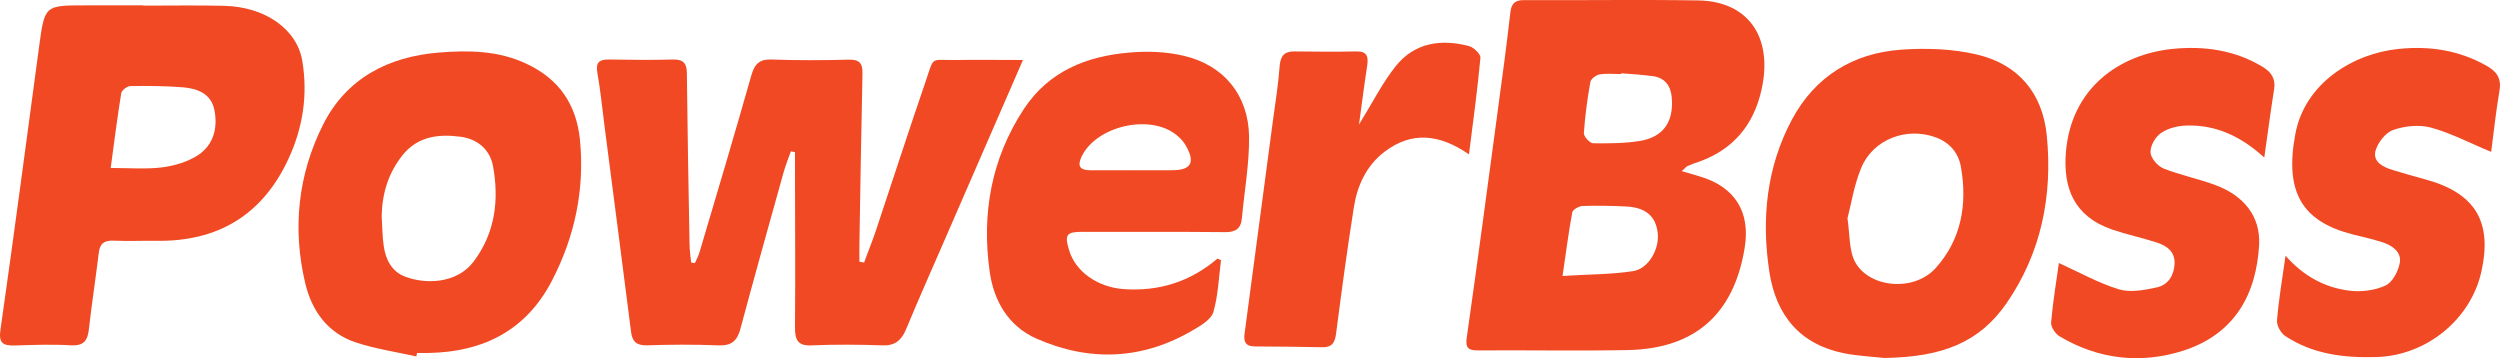
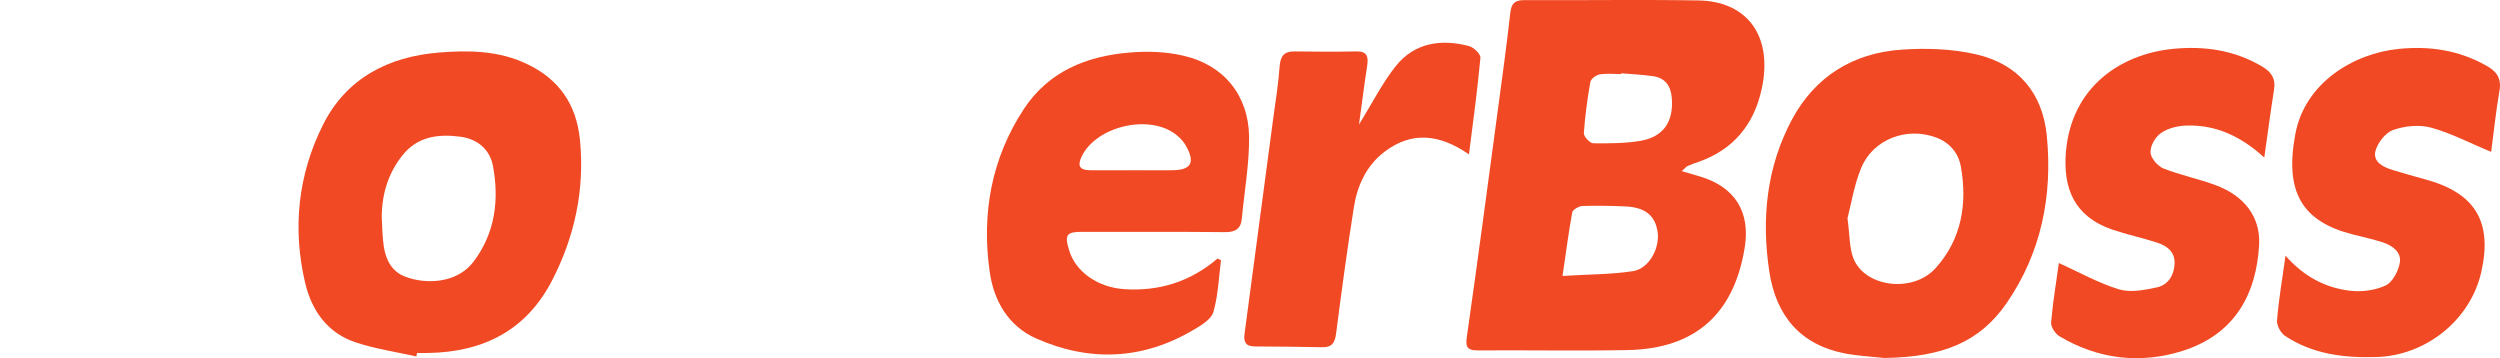
<svg xmlns="http://www.w3.org/2000/svg" id="uuid-7bd2bdf5-e79a-49c5-b066-6ad44d7f5f04" viewBox="0 0 135.689 19.44">
  <defs>
    <style>.uuid-a301d864-102c-47c7-a0b7-bd506982944d{fill:#f04923;fill-rule:evenodd;}</style>
  </defs>
  <g id="uuid-cda030f5-fdcc-4c44-b2c0-f0618f7635ae">
    <g>
-       <path class="uuid-a301d864-102c-47c7-a0b7-bd506982944d" d="M55.522,3.255c-1.496,3.437-2.923,6.703-4.344,9.98-.68,1.555-1.363,3.102-2.012,4.666-.259,.594-.616,.877-1.298,.843-1.254-.043-2.519-.053-3.76,0-.794,.051-.967-.267-.959-.99,.026-2.896,0-5.792,0-8.689v-.808c-.072-.016-.155-.033-.223-.043-.145,.396-.3,.792-.412,1.196-.786,2.81-1.572,5.621-2.329,8.44-.181,.678-.508,.927-1.208,.894-1.301-.053-2.61-.043-3.907,0-.55,0-.755-.233-.816-.713-.473-3.721-.958-7.434-1.439-11.156-.125-.98-.223-1.968-.396-2.949-.09-.551,.115-.696,.614-.696,1.174,.018,2.35,.033,3.525,0,.559-.008,.722,.241,.722,.757,.035,3.076,.086,6.152,.145,9.23,0,.343,.053,.686,.086,1.031,.065,.018,.137,.026,.202,.033,.09-.196,.194-.386,.254-.592,.953-3.197,1.9-6.385,2.81-9.591,.18-.637,.447-.894,1.131-.868,1.378,.051,2.762,.043,4.146,.008,.584-.015,.772,.18,.757,.765-.069,3.052-.111,6.103-.165,9.154-.008,.353,0,.696,0,1.049,.082,.018,.165,.026,.254,.043,.196-.551,.416-1.082,.606-1.633,.91-2.716,1.788-5.448,2.72-8.156,.497-1.453,.227-1.186,1.658-1.204,1.164-.018,2.329,0,3.637,0" />
      <path class="uuid-a301d864-102c-47c7-a0b7-bd506982944d" d="M91.279,9.288c.418,.121,.709,.208,.998,.294,1.89,.567,2.74,1.925,2.415,3.876-.585,3.584-2.686,5.466-6.331,5.542-2.716,.051-5.427,0-8.152,.018-.486,0-.689-.112-.602-.689,.594-4.15,1.143-8.301,1.702-12.453,.237-1.737,.468-3.464,.666-5.2,.055-.49,.253-.67,.743-.67,3.162,.018,6.317-.035,9.476,.018,2.686,.051,4.049,1.984,3.417,4.829-.421,1.925-1.543,3.276-3.433,3.937-.198,.061-.4,.137-.59,.224-.061,.025-.108,.094-.31,.274m-6.472,5.69c1.428-.094,2.653-.077,3.843-.265,.843-.139,1.428-1.214,1.324-2.073-.108-.919-.661-1.384-1.735-1.435-.788-.035-1.569-.051-2.356-.025-.188,.008-.531,.206-.549,.353-.198,1.075-.335,2.149-.526,3.445m3.186-11.001c0,.018-.006,.026-.006,.043-.39,0-.79-.043-1.168,.018-.198,.035-.473,.249-.502,.412-.165,.919-.288,1.849-.353,2.776-.011,.18,.321,.541,.502,.551,.851,.008,1.72,.008,2.553-.129,1.272-.214,1.831-1.057,1.716-2.355-.057-.645-.371-1.075-1.035-1.161-.572-.077-1.139-.112-1.706-.155" />
-       <path class="uuid-a301d864-102c-47c7-a0b7-bd506982944d" d="M7.782,.306c1.461,0,2.921-.025,4.383,.01,2.218,.051,3.966,1.263,4.245,3.008,.302,1.823,.032,3.592-.739,5.268-1.413,3.078-3.85,4.539-7.218,4.478-.761-.008-1.518,.025-2.275-.008-.512-.018-.761,.137-.819,.678-.165,1.366-.378,2.733-.533,4.109-.065,.61-.253,.927-.954,.894-1.018-.061-2.041-.025-3.059,.008-.663,.018-.904-.13-.782-.894C.76,12.752,1.434,7.639,2.122,2.534,2.428,.291,2.411,.291,4.653,.291h3.129v.015Zm-1.774,8.811c1.035,0,1.929,.076,2.805-.035,.667-.086,1.378-.3,1.937-.661,.829-.551,1.08-1.462,.89-2.433-.167-.884-.89-1.178-1.684-1.247-.954-.077-1.921-.084-2.88-.069-.174,0-.462,.223-.494,.378-.213,1.308-.378,2.614-.574,4.067" />
      <path class="uuid-a301d864-102c-47c7-a0b7-bd506982944d" d="M102.289,19.43c-.717-.076-1.449-.112-2.163-.249-2.423-.473-3.729-2.055-4.093-4.427-.439-2.87-.155-5.68,1.227-8.268,1.257-2.337,3.31-3.602,5.927-3.79,1.363-.094,2.776-.051,4.092,.259,2.256,.523,3.584,2.088,3.812,4.407,.321,3.259-.3,6.352-2.171,9.077-1.482,2.149-3.49,2.939-6.631,2.99m-2.016-7.58c.126,.912,.1,1.565,.306,2.131,.593,1.608,3.239,1.961,4.49,.559,1.392-1.555,1.715-3.464,1.362-5.476-.129-.747-.592-1.314-1.341-1.598-1.59-.602-3.429,.086-4.074,1.651-.39,.945-.545,1.976-.743,2.733" />
      <path class="uuid-a301d864-102c-47c7-a0b7-bd506982944d" d="M22.598,19.346c-1.083-.241-2.19-.404-3.249-.749-1.55-.498-2.423-1.709-2.784-3.231-.703-2.974-.39-5.897,.971-8.603,1.265-2.519,3.546-3.688,6.288-3.911,1.604-.13,3.227-.112,4.753,.61,1.766,.825,2.711,2.21,2.901,4.135,.263,2.69-.28,5.235-1.513,7.623-1.396,2.707-3.729,3.886-6.703,3.937-.216,.008-.422,0-.628,0-.008,.061-.026,.13-.035,.19m-1.882-7.607c.035,.541,.031,1.092,.111,1.623,.108,.731,.435,1.376,1.156,1.651,1.092,.421,2.806,.396,3.722-.816,1.174-1.557,1.392-3.353,1.049-5.202-.173-.876-.822-1.443-1.742-1.572-1.223-.163-2.362-.025-3.184,1.024-.757,.962-1.092,2.062-1.113,3.292" />
      <path class="uuid-a301d864-102c-47c7-a0b7-bd506982944d" d="M66.27,14.119c-.118,.945-.155,1.918-.414,2.819-.12,.396-.661,.722-1.075,.963-2.751,1.633-5.639,1.753-8.535,.473-1.529-.678-2.311-2.055-2.531-3.635-.443-3.146,.09-6.136,1.857-8.826,1.345-2.037,3.39-2.863,5.719-3.06,.973-.086,2.003-.051,2.948,.173,2.175,.498,3.523,2.139,3.555,4.382,.018,1.471-.254,2.949-.388,4.419-.047,.592-.354,.782-.931,.772-2.588-.026-5.166-.008-7.752-.016-.831,0-.951,.153-.705,.971,.344,1.194,1.557,2.037,2.981,2.139,1.914,.13,3.609-.404,5.08-1.658,.065,.027,.129,.053,.19,.086m-4.68-4.882c.674,0,1.353,.008,2.027,0,1.027,0,1.272-.412,.753-1.323-.122-.224-.31-.422-.508-.584-1.443-1.179-4.384-.49-5.166,1.186-.243,.523-.051,.722,.479,.722h2.416Z" />
      <path class="uuid-a301d864-102c-47c7-a0b7-bd506982944d" d="M124.048,13.878c.975,1.11,2.135,1.737,3.484,1.9,.637,.078,1.376-.016,1.943-.282,.378-.172,.688-.766,.774-1.221,.11-.585-.388-.937-.908-1.118-.541-.17-1.108-.3-1.658-.437-2.716-.698-3.692-2.27-3.108-5.415,.508-2.819,3.184-4.409,5.613-4.65,1.676-.172,3.253,.068,4.734,.894,.559,.302,.861,.678,.739,1.376-.198,1.141-.317,2.302-.451,3.317-1.139-.465-2.166-1.016-3.266-1.316-.639-.172-1.421-.094-2.053,.129-.425,.145-.855,.712-.968,1.159-.128,.594,.443,.868,.976,1.023,.576,.172,1.153,.345,1.731,.498,2.708,.731,3.663,2.296,3.043,5.029-.592,2.613-3.017,4.546-5.703,4.615-1.76,.051-3.445-.155-4.94-1.143-.246-.163-.468-.576-.443-.851,.09-1.135,.288-2.26,.461-3.507" />
      <path class="uuid-a301d864-102c-47c7-a0b7-bd506982944d" d="M122.895,8.551c-1.262-1.153-2.618-1.78-4.194-1.737-.477,.008-1.019,.137-1.396,.396-.314,.206-.602,.696-.584,1.057,.007,.31,.386,.747,.703,.877,.916,.361,1.9,.559,2.819,.902,1.55,.569,2.449,1.711,2.373,3.231-.147,2.656-1.291,4.848-4.131,5.76-2.298,.729-4.59,.473-6.699-.782-.236-.137-.491-.525-.459-.775,.098-1.125,.288-2.251,.42-3.205,1.096,.498,2.136,1.082,3.254,1.427,.628,.188,1.382,.043,2.059-.104,.614-.13,.941-.653,.967-1.288,.026-.655-.429-.98-.984-1.153-.797-.257-1.612-.429-2.398-.696-2.102-.722-2.661-2.278-2.52-4.168,.284-3.592,2.996-5.354,5.789-5.639,1.724-.172,3.374,.061,4.89,.972,.457,.275,.722,.635,.624,1.22-.188,1.186-.343,2.372-.533,3.705" />
      <path class="uuid-a301d864-102c-47c7-a0b7-bd506982944d" d="M73.759,6.763c.747-1.212,1.276-2.27,1.994-3.172,1.027-1.281,2.462-1.486,3.976-1.092,.257,.068,.639,.439,.622,.637-.159,1.727-.394,3.437-.622,5.243-1.586-1.1-3.104-1.273-4.589-.137-.977,.747-1.471,1.822-1.658,3.007-.363,2.286-.671,4.58-.969,6.884-.065,.473-.232,.723-.73,.713-1.225-.018-2.45-.043-3.674-.043-.5,0-.623-.249-.559-.696,.52-3.876,1.035-7.744,1.547-11.62,.137-.978,.288-1.959,.361-2.939,.051-.523,.252-.757,.778-.757,1.122,.01,2.243,.027,3.365,0,.619-.016,.674,.292,.601,.792-.155,.996-.28,1.994-.443,3.18" />
    </g>
  </g>
</svg>